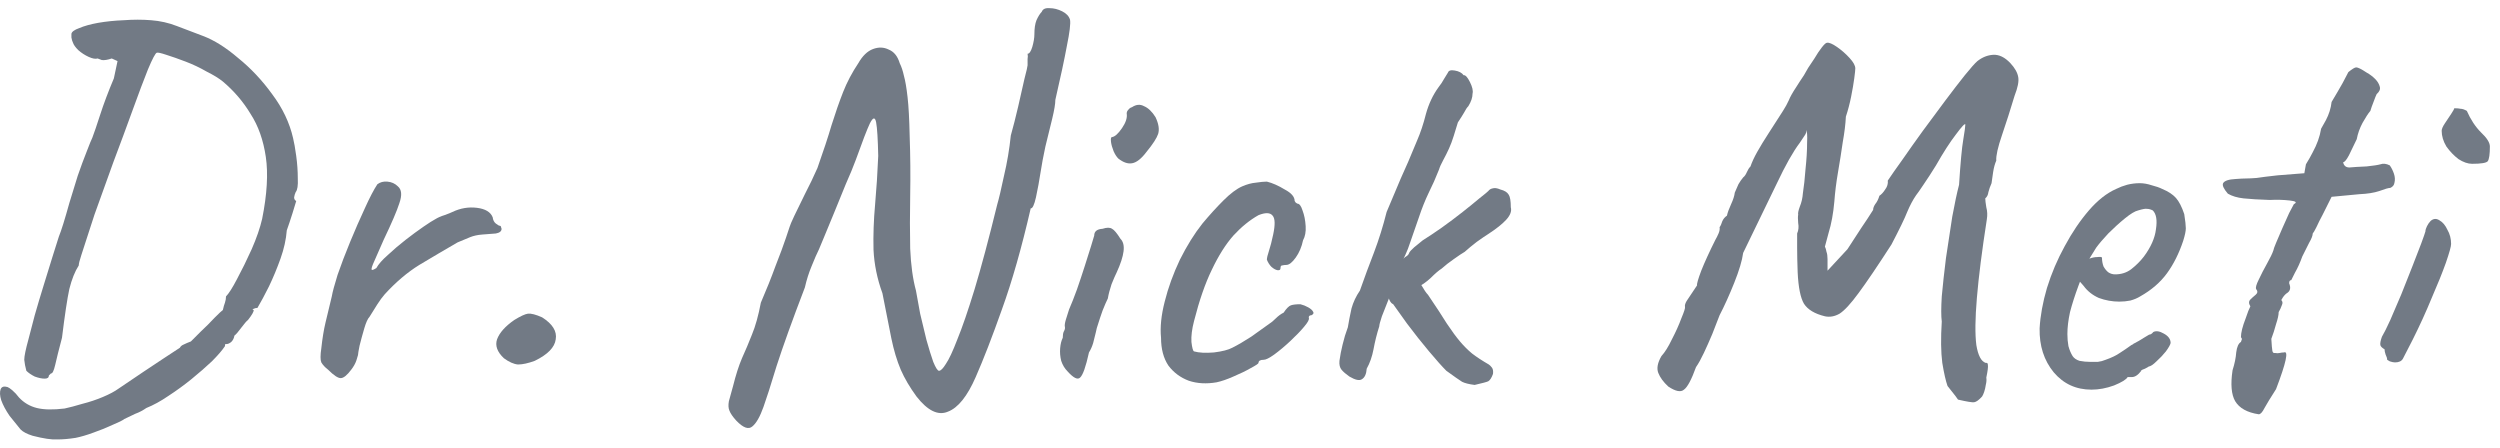
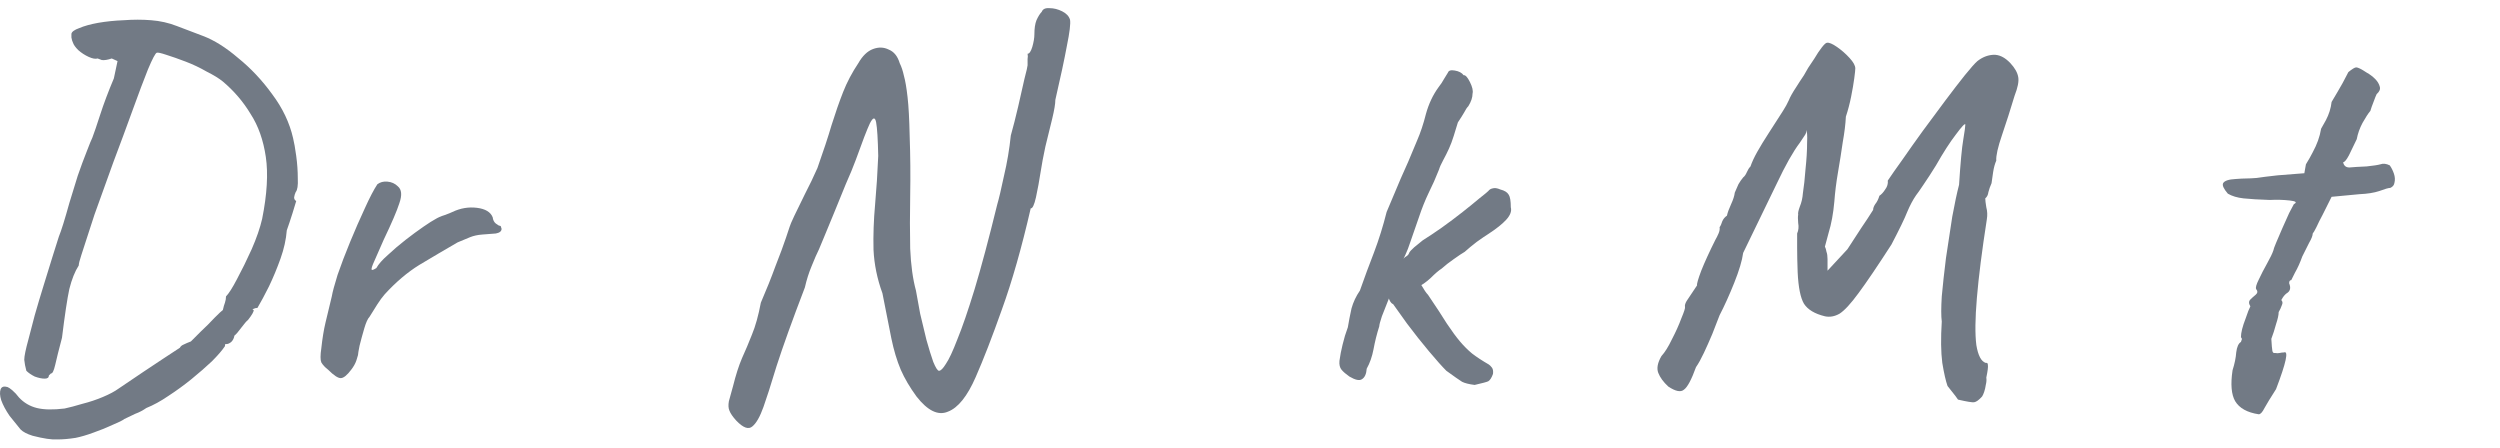
<svg xmlns="http://www.w3.org/2000/svg" width="229" height="41" viewBox="0 0 229 41" fill="none">
-   <path d="M219.385 33.196C219.257 33.196 219.097 33.164 218.905 33.1C218.745 33.004 218.665 32.956 218.665 32.956C218.665 32.828 218.617 32.668 218.521 32.476C218.457 32.284 218.425 32.124 218.425 31.996C218.201 31.868 218.073 31.74 218.041 31.612C218.009 31.452 218.057 31.196 218.185 30.844C218.377 30.524 218.633 30.012 218.953 29.308C219.273 28.572 219.609 27.788 219.961 26.956C220.313 26.092 220.649 25.244 220.969 24.412C221.289 23.58 221.561 22.876 221.785 22.3C222.009 21.692 222.137 21.324 222.169 21.196C222.169 21.068 222.217 20.908 222.313 20.716C222.409 20.524 222.521 20.364 222.649 20.236C222.905 20.012 223.177 19.996 223.465 20.188C223.753 20.348 223.993 20.636 224.185 21.052C224.409 21.436 224.521 21.868 224.521 22.348C224.521 22.572 224.361 23.148 224.041 24.076C223.721 24.972 223.289 26.044 222.745 27.292C222.233 28.54 221.657 29.804 221.017 31.084C220.537 32.012 220.233 32.604 220.105 32.86C219.977 33.084 219.737 33.196 219.385 33.196ZM226.441 15.004C226.057 15.004 225.641 14.86 225.193 14.572C224.777 14.252 224.409 13.868 224.089 13.42C223.801 12.94 223.657 12.46 223.657 11.98C223.657 11.82 223.753 11.596 223.945 11.308C224.137 11.02 224.329 10.732 224.521 10.444C224.713 10.156 224.809 9.98 224.809 9.916C225.065 9.916 225.257 9.932 225.385 9.964C225.545 9.964 225.737 10.028 225.961 10.156C226.313 10.956 226.745 11.612 227.257 12.124C227.801 12.636 228.073 13.068 228.073 13.42C228.073 14.124 228.009 14.572 227.881 14.764C227.753 14.924 227.273 15.004 226.441 15.004Z" fill="#727A85" />
  <path d="M206.902 37.948C205.846 37.788 205.126 37.388 204.742 36.748C204.39 36.14 204.31 35.196 204.502 33.916C204.694 33.308 204.806 32.764 204.838 32.284C204.902 31.772 205.046 31.452 205.27 31.324C205.27 31.324 205.286 31.276 205.318 31.18C205.382 31.084 205.366 30.988 205.27 30.892C205.27 30.476 205.414 29.9 205.702 29.164C205.766 28.972 205.846 28.748 205.942 28.492C206.07 28.204 206.134 28.06 206.134 28.06C205.974 27.804 205.974 27.596 206.134 27.436C206.294 27.276 206.454 27.132 206.614 27.004C206.806 26.844 206.822 26.668 206.662 26.476C206.598 26.348 206.678 26.06 206.902 25.612C207.126 25.132 207.382 24.636 207.67 24.124C207.958 23.612 208.15 23.212 208.246 22.924C208.246 22.86 208.326 22.636 208.486 22.252C208.646 21.868 208.838 21.42 209.062 20.908C209.286 20.396 209.494 19.932 209.686 19.516C209.91 19.1 210.054 18.828 210.118 18.7C210.438 18.54 210.31 18.428 209.734 18.364C209.158 18.3 208.55 18.284 207.91 18.316C206.918 18.284 206.118 18.236 205.51 18.172C204.934 18.108 204.454 17.964 204.07 17.74C203.686 17.292 203.542 16.972 203.638 16.78C203.766 16.556 204.15 16.428 204.79 16.396C205.206 16.364 205.526 16.348 205.75 16.348C206.006 16.348 206.326 16.332 206.71 16.3C207.126 16.236 207.766 16.156 208.63 16.06L211.078 15.868L211.222 15.052C211.478 14.636 211.686 14.268 211.846 13.948C212.038 13.596 212.198 13.244 212.326 12.892C212.454 12.54 212.55 12.172 212.614 11.788C212.614 11.788 212.758 11.532 213.046 11.02C213.334 10.476 213.51 9.916 213.574 9.34C213.958 8.7 214.294 8.124 214.582 7.612C214.87 7.068 215.046 6.732 215.11 6.604C215.462 6.316 215.702 6.172 215.83 6.172C215.99 6.172 216.31 6.332 216.79 6.652C217.078 6.812 217.334 7.004 217.558 7.228C217.782 7.452 217.926 7.692 217.99 7.948C218.054 8.172 217.958 8.396 217.702 8.62C217.638 8.748 217.542 8.988 217.414 9.34C217.286 9.66 217.19 9.932 217.126 10.156C216.934 10.38 216.694 10.748 216.406 11.26C216.15 11.74 215.974 12.236 215.878 12.748C215.622 13.292 215.382 13.788 215.158 14.236C214.934 14.652 214.758 14.86 214.63 14.86C214.694 15.18 214.886 15.34 215.206 15.34C215.526 15.308 216.054 15.276 216.79 15.244C217.398 15.18 217.814 15.116 218.038 15.052C218.294 14.956 218.582 14.988 218.902 15.148C219.062 15.372 219.19 15.628 219.286 15.916C219.382 16.204 219.398 16.476 219.334 16.732C219.302 16.956 219.174 17.116 218.95 17.212C218.79 17.212 218.454 17.308 217.942 17.5C217.462 17.66 216.854 17.756 216.118 17.788L213.574 18.028L212.758 19.66C212.534 20.076 212.342 20.46 212.182 20.812C212.022 21.132 211.91 21.324 211.846 21.388C211.846 21.58 211.734 21.868 211.51 22.252C211.318 22.636 211.11 23.052 210.886 23.5C210.694 24.044 210.47 24.54 210.214 24.988C209.99 25.436 209.878 25.66 209.878 25.66C209.75 25.66 209.686 25.756 209.686 25.948C209.846 26.332 209.798 26.62 209.542 26.812C209.382 26.908 209.238 27.052 209.11 27.244C209.014 27.404 208.966 27.484 208.966 27.484C209.094 27.612 209.11 27.772 209.014 27.964C208.95 28.156 208.854 28.364 208.726 28.588C208.726 28.844 208.646 29.212 208.486 29.692C208.358 30.172 208.214 30.62 208.054 31.036C208.086 31.612 208.118 31.98 208.15 32.14C208.182 32.3 208.262 32.364 208.39 32.332C208.55 32.364 208.694 32.364 208.822 32.332C208.95 32.3 209.078 32.284 209.206 32.284C209.654 32.092 209.414 33.212 208.486 35.644C207.974 36.444 207.622 37.02 207.43 37.372C207.238 37.756 207.062 37.948 206.902 37.948Z" fill="#727A85" />
-   <path d="M191.581 35.692C190.173 35.692 189.021 35.164 188.125 34.108C187.229 33.02 186.797 31.676 186.829 30.076C186.893 28.924 187.117 27.692 187.501 26.38C187.917 25.036 188.461 23.756 189.133 22.54C189.805 21.292 190.541 20.204 191.341 19.276C192.141 18.348 192.973 17.692 193.837 17.308C194.157 17.148 194.493 17.02 194.845 16.924C195.229 16.828 195.613 16.78 195.997 16.78C196.349 16.78 196.717 16.844 197.101 16.972C197.485 17.068 197.805 17.18 198.061 17.308C198.605 17.532 199.021 17.804 199.309 18.124C199.597 18.444 199.853 18.94 200.077 19.612C200.173 20.22 200.221 20.652 200.221 20.908C200.221 21.164 200.141 21.548 199.981 22.06C199.597 23.212 199.101 24.204 198.493 25.036C197.885 25.868 197.069 26.572 196.045 27.148C195.789 27.308 195.485 27.436 195.133 27.532C194.813 27.596 194.477 27.628 194.125 27.628C193.485 27.628 192.861 27.516 192.253 27.292C191.677 27.036 191.213 26.668 190.861 26.188L190.525 25.804L190.381 26.188C190.061 27.052 189.805 27.852 189.613 28.588C189.453 29.324 189.373 29.996 189.373 30.604C189.373 30.988 189.405 31.356 189.469 31.708C189.565 32.06 189.693 32.364 189.853 32.62C189.981 32.812 190.189 32.956 190.477 33.052C190.797 33.116 191.133 33.148 191.485 33.148C191.709 33.148 191.933 33.148 192.157 33.148C192.413 33.116 192.653 33.052 192.877 32.956C193.421 32.764 193.853 32.556 194.173 32.332C194.525 32.108 194.877 31.868 195.229 31.612L195.421 31.516H195.373C195.757 31.324 196.093 31.132 196.381 30.94C196.701 30.748 196.861 30.652 196.861 30.652C196.989 30.652 197.117 30.572 197.245 30.412C197.501 30.284 197.821 30.332 198.205 30.556C198.621 30.78 198.829 31.068 198.829 31.42C198.797 31.58 198.653 31.836 198.397 32.188C198.141 32.508 197.853 32.812 197.533 33.1C197.245 33.388 197.005 33.548 196.813 33.58C196.781 33.612 196.669 33.676 196.477 33.772C196.285 33.836 196.157 33.9 196.093 33.964H196.141C195.853 34.348 195.565 34.54 195.277 34.54H194.893C194.765 34.764 194.349 35.02 193.645 35.308C192.941 35.564 192.253 35.692 191.581 35.692ZM193.741 25.132C194.317 25.132 194.813 24.972 195.229 24.652C195.677 24.3 196.061 23.916 196.381 23.5C197.021 22.636 197.389 21.804 197.485 21.004C197.613 20.172 197.517 19.596 197.197 19.276C197.005 19.18 196.829 19.132 196.669 19.132C196.541 19.1 196.269 19.148 195.853 19.276C195.565 19.34 195.165 19.58 194.653 19.996C194.141 20.412 193.629 20.876 193.117 21.388C192.637 21.9 192.269 22.332 192.013 22.684L191.389 23.692C191.645 23.596 191.885 23.548 192.109 23.548C192.365 23.516 192.509 23.532 192.541 23.596C192.541 23.884 192.589 24.156 192.685 24.412C192.813 24.636 192.957 24.812 193.117 24.94C193.309 25.068 193.517 25.132 193.741 25.132Z" fill="#727A85" />
  <path d="M179.354 36.604C179.354 36.604 179.274 36.492 179.114 36.268C178.954 36.076 178.714 35.772 178.394 35.356C178.234 34.908 178.074 34.204 177.914 33.244C177.786 32.252 177.77 30.988 177.866 29.452C177.802 28.972 177.802 28.204 177.866 27.148C177.962 26.092 178.09 24.924 178.25 23.644C178.442 22.332 178.634 21.068 178.826 19.852C179.05 18.636 179.258 17.66 179.45 16.924C179.578 14.908 179.706 13.532 179.834 12.796C179.962 12.028 180.026 11.564 180.026 11.404C179.994 11.276 179.706 11.58 179.162 12.316C178.618 13.02 178.01 13.964 177.338 15.148C176.922 15.82 176.538 16.412 176.186 16.924C175.866 17.404 175.642 17.724 175.514 17.884C175.226 18.3 174.954 18.812 174.698 19.42C174.474 19.996 173.994 20.988 173.258 22.396C171.978 24.38 170.97 25.868 170.234 26.86C169.53 27.82 168.954 28.444 168.506 28.732C168.058 28.988 167.61 29.068 167.162 28.972C166.234 28.748 165.594 28.364 165.242 27.82C164.922 27.276 164.73 26.316 164.666 24.94C164.634 24.076 164.618 23.324 164.618 22.684C164.618 22.044 164.618 21.612 164.618 21.388C164.746 21.1 164.778 20.78 164.714 20.428C164.682 20.076 164.682 19.82 164.714 19.66C164.682 19.532 164.73 19.292 164.858 18.94C165.018 18.556 165.114 18.14 165.146 17.692C165.242 17.084 165.322 16.348 165.386 15.484C165.482 14.588 165.53 13.788 165.53 13.084C165.562 12.38 165.53 11.996 165.434 11.932C165.498 12.06 165.434 12.252 165.242 12.508C165.082 12.732 164.954 12.924 164.858 13.084C164.25 13.884 163.546 15.132 162.746 16.828C161.946 18.492 160.922 20.604 159.674 23.164C159.578 23.868 159.306 24.78 158.858 25.9C158.41 27.02 157.962 28.012 157.514 28.876C157.322 29.388 157.098 29.964 156.842 30.604C156.586 31.212 156.33 31.788 156.074 32.332C155.818 32.876 155.578 33.308 155.354 33.628C154.938 34.78 154.57 35.468 154.25 35.692C153.962 35.948 153.482 35.852 152.81 35.404C152.362 34.988 152.058 34.572 151.898 34.156C151.738 33.74 151.834 33.228 152.186 32.62C152.506 32.268 152.826 31.756 153.146 31.084C153.498 30.412 153.786 29.772 154.01 29.164C154.266 28.556 154.378 28.204 154.346 28.108C154.314 27.98 154.362 27.804 154.49 27.58C154.65 27.324 154.97 26.844 155.45 26.14C155.418 26.012 155.546 25.564 155.834 24.796C156.154 23.996 156.586 23.052 157.13 21.964C157.226 21.804 157.322 21.612 157.418 21.388C157.514 21.164 157.546 20.972 157.514 20.812C157.61 20.684 157.69 20.508 157.754 20.284C157.85 20.06 157.994 19.884 158.186 19.756C158.25 19.468 158.378 19.116 158.57 18.7C158.762 18.284 158.874 17.932 158.906 17.644C159.034 17.356 159.146 17.1 159.242 16.876C159.37 16.652 159.514 16.444 159.674 16.252C159.802 16.156 159.914 15.996 160.01 15.772C160.106 15.548 160.218 15.372 160.346 15.244C160.474 14.86 160.682 14.412 160.97 13.9C161.258 13.388 161.61 12.812 162.026 12.172C162.442 11.532 162.874 10.86 163.322 10.156C163.546 9.804 163.722 9.484 163.85 9.196C163.978 8.876 164.202 8.476 164.522 7.996C164.522 7.996 164.634 7.82 164.858 7.468C165.114 7.116 165.37 6.7 165.626 6.22C165.786 5.996 165.978 5.708 166.202 5.356C166.426 4.972 166.65 4.636 166.874 4.348C167.098 4.06 167.258 3.916 167.354 3.916C167.546 3.884 167.85 4.012 168.266 4.3C168.682 4.588 169.066 4.924 169.418 5.308C169.77 5.692 169.946 6.012 169.946 6.268C169.946 6.396 169.914 6.7 169.85 7.18C169.786 7.66 169.69 8.22 169.562 8.86C169.434 9.5 169.274 10.108 169.082 10.684C169.05 11.356 168.954 12.14 168.794 13.036C168.666 13.932 168.522 14.844 168.362 15.772C168.202 16.7 168.09 17.596 168.026 18.46C167.93 19.548 167.754 20.508 167.498 21.34C167.274 22.172 167.162 22.588 167.162 22.588C167.226 22.716 167.274 22.876 167.306 23.068C167.37 23.228 167.402 23.452 167.402 23.74V24.796L169.226 22.828C169.674 22.124 170.09 21.484 170.474 20.908C170.89 20.3 171.258 19.74 171.578 19.228C171.578 19.068 171.642 18.892 171.77 18.7C171.93 18.508 172.058 18.252 172.154 17.932C172.346 17.804 172.522 17.612 172.682 17.356C172.874 17.1 172.954 16.828 172.922 16.54C173.242 16.06 173.69 15.42 174.266 14.62C174.842 13.788 175.466 12.908 176.138 11.98C176.842 11.02 177.53 10.092 178.202 9.196C178.874 8.3 179.466 7.532 179.978 6.892C180.522 6.22 180.906 5.788 181.13 5.596C181.578 5.244 182.058 5.052 182.57 5.02C183.114 4.988 183.642 5.244 184.154 5.788C184.57 6.236 184.81 6.668 184.874 7.084C184.938 7.468 184.826 8.028 184.538 8.764C184.154 10.044 183.77 11.244 183.386 12.364C183.002 13.484 182.826 14.268 182.858 14.716C182.73 15.004 182.634 15.356 182.57 15.772C182.506 16.188 182.458 16.524 182.426 16.78C182.298 17.068 182.202 17.34 182.138 17.596C182.106 17.852 182.01 18.044 181.85 18.172C181.85 18.332 181.882 18.604 181.946 18.988C182.042 19.34 182.058 19.708 181.994 20.092C181.546 22.972 181.242 25.372 181.082 27.292C180.922 29.18 180.906 30.62 181.034 31.612C181.194 32.572 181.482 33.116 181.898 33.244C182.026 33.212 182.09 33.276 182.09 33.436C182.122 33.596 182.074 33.98 181.946 34.588C181.978 34.78 181.962 35.004 181.898 35.26C181.866 35.484 181.818 35.692 181.754 35.884C181.69 36.076 181.626 36.22 181.562 36.316C181.274 36.636 181.034 36.812 180.842 36.844C180.682 36.876 180.186 36.796 179.354 36.604Z" fill="#727A85" />
  <path d="M123.606 34.492C123.286 34.268 123.046 34.06 122.886 33.868C122.726 33.676 122.662 33.404 122.694 33.052C122.758 32.572 122.854 32.076 122.982 31.564C123.11 31.02 123.27 30.492 123.462 29.98C123.558 29.404 123.67 28.828 123.798 28.252C123.958 27.676 124.214 27.132 124.566 26.62C124.982 25.436 125.414 24.268 125.862 23.116C126.31 21.932 126.694 20.7 127.014 19.42C127.494 18.268 127.926 17.244 128.31 16.348C128.726 15.452 129.222 14.3 129.798 12.892C130.118 12.156 130.39 11.34 130.614 10.444C130.87 9.516 131.254 8.7 131.766 7.996C131.99 7.708 132.15 7.468 132.246 7.276C132.374 7.052 132.502 6.844 132.63 6.652C132.694 6.46 132.902 6.396 133.254 6.46C133.638 6.524 133.91 6.668 134.07 6.892C134.23 6.86 134.422 7.068 134.646 7.516C134.87 7.964 134.95 8.316 134.886 8.572C134.886 8.924 134.758 9.308 134.502 9.724C134.374 9.852 134.246 10.044 134.118 10.3C133.99 10.524 133.798 10.828 133.542 11.212C133.414 11.628 133.286 12.044 133.158 12.46C133.03 12.876 132.886 13.26 132.726 13.612C132.566 13.964 132.39 14.316 132.198 14.668C132.006 15.02 131.878 15.308 131.814 15.532C131.526 16.268 131.206 16.988 130.854 17.692C130.534 18.364 130.246 19.084 129.99 19.852C129.734 20.588 129.462 21.372 129.174 22.204C128.918 23.004 128.566 23.772 128.118 24.508C127.894 24.828 127.718 25.26 127.59 25.804C127.462 26.348 127.334 26.876 127.206 27.388C126.982 27.964 126.774 28.492 126.582 28.972C126.422 29.452 126.342 29.756 126.342 29.884C126.118 30.588 125.942 31.292 125.814 31.996C125.686 32.668 125.478 33.26 125.19 33.772C125.158 34.252 125.014 34.572 124.758 34.732C124.534 34.892 124.15 34.812 123.606 34.492ZM135.078 35.26C134.566 35.196 134.182 35.1 133.926 34.972C133.67 34.812 133.19 34.476 132.486 33.964C132.102 33.58 131.574 32.988 130.902 32.188C130.23 31.388 129.558 30.54 128.886 29.644C128.214 28.716 127.654 27.932 127.206 27.292L129.174 24.652C129.59 25.164 129.926 25.644 130.182 26.092C130.438 26.54 130.646 26.844 130.806 27.004C131.542 28.092 132.118 28.972 132.534 29.644C132.982 30.316 133.382 30.86 133.734 31.276C134.086 31.692 134.454 32.06 134.838 32.38C135.254 32.7 135.766 33.036 136.374 33.388C136.47 33.452 136.566 33.548 136.662 33.676C136.758 33.804 136.79 33.996 136.758 34.252C136.63 34.604 136.486 34.828 136.326 34.924C136.198 34.988 135.782 35.1 135.078 35.26ZM127.062 26.764C126.87 26.22 126.934 25.676 127.254 25.132C127.606 24.556 127.99 24.156 128.406 23.932C128.534 23.708 128.662 23.564 128.79 23.5C128.95 23.404 129.046 23.292 129.078 23.164C129.142 23.036 129.302 22.86 129.558 22.636C129.846 22.412 130.102 22.204 130.326 22.012C130.838 21.692 131.414 21.308 132.054 20.86C132.726 20.38 133.366 19.9 133.974 19.42C134.582 18.94 135.094 18.524 135.51 18.172C135.958 17.82 136.23 17.596 136.326 17.5C136.422 17.372 136.55 17.292 136.71 17.26C136.902 17.196 137.142 17.228 137.43 17.356C137.814 17.452 138.07 17.612 138.198 17.836C138.326 18.028 138.39 18.412 138.39 18.988C138.486 19.34 138.342 19.724 137.958 20.14C137.606 20.524 137.062 20.956 136.326 21.436C136.07 21.596 135.718 21.836 135.27 22.156C134.854 22.476 134.486 22.78 134.166 23.068C133.942 23.196 133.606 23.42 133.158 23.74C132.742 24.028 132.374 24.316 132.054 24.604C131.798 24.764 131.462 25.052 131.046 25.468C130.63 25.852 130.214 26.14 129.798 26.332C128.774 27.292 128.102 27.804 127.782 27.868C127.462 27.932 127.222 27.564 127.062 26.764Z" fill="#727A85" />
-   <path d="M111.439 35.02C110.511 35.18 109.663 35.132 108.895 34.876C108.127 34.588 107.503 34.124 107.023 33.484C106.575 32.812 106.351 31.964 106.351 30.94C106.255 29.98 106.367 28.876 106.687 27.628C107.007 26.348 107.471 25.068 108.079 23.788C108.719 22.508 109.407 21.404 110.143 20.476C110.783 19.708 111.423 19.004 112.063 18.364C112.703 17.724 113.279 17.292 113.791 17.068C114.239 16.876 114.655 16.764 115.039 16.732C115.455 16.668 115.791 16.636 116.047 16.636C116.559 16.764 117.103 17.004 117.679 17.356C118.287 17.676 118.591 18.028 118.591 18.412C118.591 18.412 118.623 18.46 118.687 18.556C118.783 18.62 118.831 18.652 118.831 18.652C119.023 18.652 119.183 18.86 119.311 19.276C119.471 19.692 119.567 20.172 119.599 20.716C119.631 21.228 119.551 21.66 119.359 22.012C119.231 22.62 119.007 23.148 118.687 23.596C118.367 24.044 118.079 24.268 117.823 24.268C117.695 24.268 117.567 24.284 117.439 24.316C117.343 24.316 117.295 24.396 117.295 24.556C117.295 24.716 117.199 24.78 117.007 24.748C116.847 24.716 116.671 24.62 116.479 24.46C116.287 24.268 116.143 24.044 116.047 23.788C116.047 23.628 116.111 23.356 116.239 22.972C116.367 22.588 116.495 22.092 116.623 21.484C116.815 20.588 116.799 20.012 116.575 19.756C116.351 19.468 115.919 19.452 115.279 19.708C114.479 20.156 113.711 20.78 112.975 21.58C112.271 22.38 111.615 23.42 111.007 24.7C110.399 25.948 109.855 27.516 109.375 29.404C109.183 30.14 109.103 30.78 109.135 31.324C109.199 31.868 109.279 32.156 109.375 32.188C109.823 32.316 110.431 32.348 111.199 32.284C111.967 32.188 112.527 32.044 112.879 31.852C113.391 31.596 113.967 31.26 114.607 30.844C115.247 30.396 115.807 29.996 116.287 29.644C116.447 29.548 116.639 29.388 116.863 29.164C117.087 28.94 117.327 28.764 117.583 28.636C117.839 28.252 118.063 28.028 118.255 27.964C118.447 27.9 118.735 27.868 119.119 27.868C119.375 27.932 119.615 28.028 119.839 28.156C120.063 28.284 120.207 28.412 120.271 28.54C120.367 28.668 120.319 28.78 120.127 28.876C119.999 28.876 119.919 28.924 119.887 29.02C119.887 29.084 119.887 29.116 119.887 29.116C119.951 29.244 119.807 29.516 119.455 29.932C119.135 30.316 118.719 30.748 118.207 31.228C117.695 31.708 117.199 32.124 116.719 32.476C116.271 32.796 115.951 32.956 115.759 32.956C115.439 32.956 115.279 33.052 115.279 33.244C115.279 33.308 115.039 33.468 114.559 33.724C114.111 33.98 113.583 34.236 112.975 34.492C112.399 34.748 111.887 34.924 111.439 35.02Z" fill="#727A85" />
-   <path d="M97.782 34.012C97.526 33.756 97.334 33.436 97.206 33.052C97.11 32.668 97.078 32.284 97.11 31.9C97.142 31.516 97.222 31.196 97.35 30.94C97.35 30.684 97.382 30.492 97.446 30.364C97.542 30.204 97.574 30.06 97.542 29.932C97.51 29.804 97.542 29.58 97.638 29.26C97.734 28.94 97.83 28.636 97.926 28.348C98.15 27.836 98.39 27.228 98.646 26.524C98.902 25.788 99.142 25.068 99.366 24.364C99.59 23.66 99.782 23.052 99.942 22.54C100.102 22.028 100.198 21.708 100.23 21.58C100.23 21.196 100.486 20.988 100.998 20.956C101.382 20.828 101.67 20.828 101.862 20.956C102.054 21.052 102.31 21.356 102.63 21.868C102.886 22.124 102.982 22.508 102.918 23.02C102.854 23.532 102.646 24.172 102.294 24.94C102.166 25.196 102.006 25.564 101.814 26.044C101.654 26.524 101.542 26.956 101.478 27.34C101.35 27.596 101.19 27.964 100.998 28.444C100.838 28.892 100.694 29.324 100.566 29.74C100.502 29.9 100.438 30.14 100.374 30.46C100.31 30.748 100.23 31.068 100.134 31.42C100.038 31.74 99.91 32.028 99.75 32.284C99.462 33.596 99.19 34.364 98.934 34.588C98.71 34.812 98.326 34.62 97.782 34.012ZM102.438 14.524C102.278 14.364 102.134 14.14 102.006 13.852C101.878 13.532 101.798 13.244 101.766 12.988C101.734 12.7 101.766 12.556 101.862 12.556C102.118 12.524 102.422 12.252 102.774 11.74C103.126 11.228 103.27 10.78 103.206 10.396C103.206 10.268 103.254 10.156 103.35 10.06C103.446 9.932 103.558 9.852 103.686 9.82C104.07 9.564 104.438 9.532 104.79 9.724C105.174 9.884 105.526 10.22 105.846 10.732C106.134 11.34 106.214 11.852 106.086 12.268C105.958 12.652 105.606 13.196 105.03 13.9C104.55 14.54 104.102 14.892 103.686 14.956C103.302 15.02 102.886 14.876 102.438 14.524Z" fill="#727A85" />
  <path d="M67.438 38.524C67.118 38.172 66.91 37.868 66.814 37.612C66.718 37.388 66.702 37.1 66.766 36.748C66.862 36.428 66.99 35.964 67.15 35.356C67.406 34.332 67.678 33.484 67.966 32.812C68.286 32.108 68.59 31.388 68.878 30.652C69.198 29.884 69.47 28.908 69.694 27.724C70.206 26.54 70.654 25.42 71.038 24.364C71.454 23.308 71.774 22.444 71.998 21.772C72.222 21.1 72.334 20.764 72.334 20.764C72.366 20.636 72.51 20.3 72.766 19.756C73.022 19.212 73.342 18.556 73.726 17.788C74.142 16.988 74.526 16.188 74.878 15.388C75.422 13.852 75.854 12.54 76.174 11.452C76.526 10.332 76.878 9.324 77.23 8.428C77.582 7.532 78.046 6.652 78.622 5.788C79.006 5.116 79.454 4.684 79.966 4.492C80.478 4.3 80.958 4.316 81.406 4.54C81.886 4.732 82.222 5.148 82.414 5.788C82.574 6.108 82.702 6.492 82.798 6.94C82.926 7.388 83.038 8.044 83.134 8.908C83.23 9.74 83.294 10.924 83.326 12.46C83.39 14.284 83.406 16.092 83.374 17.884C83.342 19.644 83.342 21.276 83.374 22.78C83.438 24.284 83.614 25.564 83.902 26.62C83.998 27.196 84.126 27.9 84.286 28.732C84.478 29.532 84.67 30.332 84.862 31.132C85.086 31.932 85.294 32.604 85.486 33.148C85.71 33.692 85.886 33.964 86.014 33.964C86.174 33.964 86.382 33.756 86.638 33.34C86.926 32.924 87.278 32.172 87.694 31.084C88.142 29.996 88.67 28.46 89.278 26.476C89.886 24.46 90.574 21.884 91.342 18.748C91.502 18.204 91.71 17.324 91.966 16.108C92.254 14.892 92.462 13.66 92.59 12.412C92.814 11.612 93.038 10.732 93.262 9.772C93.486 8.812 93.678 7.964 93.838 7.228C94.03 6.492 94.126 6.076 94.126 5.98C94.126 5.756 94.126 5.564 94.126 5.404C94.158 5.244 94.158 5.084 94.126 4.924C94.286 4.924 94.43 4.716 94.558 4.3C94.686 3.852 94.75 3.468 94.75 3.148C94.75 2.604 94.814 2.172 94.942 1.852C95.102 1.5 95.262 1.244 95.422 1.084C95.518 0.828 95.758 0.716 96.142 0.748C96.526 0.748 96.91 0.844 97.294 1.036C97.678 1.228 97.918 1.484 98.014 1.804C98.078 2.156 97.982 2.956 97.726 4.204C97.502 5.42 97.15 7.068 96.67 9.148C96.67 9.5 96.574 10.076 96.382 10.876C96.19 11.676 95.982 12.524 95.758 13.42C95.566 14.316 95.422 15.084 95.326 15.724C95.198 16.556 95.054 17.34 94.894 18.076C94.734 18.78 94.574 19.116 94.414 19.084C93.582 22.7 92.702 25.788 91.774 28.348C90.878 30.876 90.078 32.94 89.374 34.54C88.606 36.3 87.758 37.356 86.83 37.708C85.934 38.092 84.974 37.628 83.95 36.316C83.342 35.484 82.862 34.668 82.51 33.868C82.158 33.036 81.87 32.076 81.646 30.988C81.422 29.868 81.15 28.492 80.83 26.86C80.35 25.548 80.078 24.22 80.014 22.876C79.982 21.532 80.03 20.156 80.158 18.748C80.286 17.308 80.382 15.82 80.446 14.284C80.414 12.748 80.35 11.724 80.254 11.212C80.158 10.7 79.966 10.732 79.678 11.308C79.422 11.852 78.99 12.972 78.382 14.668C78.158 15.276 77.854 16.012 77.47 16.876C77.118 17.74 76.766 18.604 76.414 19.468C76.062 20.3 75.758 21.036 75.502 21.676C75.246 22.284 75.086 22.668 75.022 22.828C74.83 23.212 74.606 23.724 74.35 24.364C74.094 24.972 73.886 25.628 73.726 26.332C72.574 29.34 71.71 31.74 71.134 33.532C70.59 35.324 70.19 36.572 69.934 37.276C69.614 38.172 69.278 38.764 68.926 39.052C68.574 39.372 68.078 39.196 67.438 38.524Z" fill="#727A85" />
-   <path d="M48.985 33.052C48.377 33.276 47.865 33.388 47.449 33.388C47.065 33.356 46.633 33.164 46.153 32.812C45.545 32.236 45.337 31.66 45.529 31.084C45.753 30.476 46.281 29.884 47.113 29.308C47.689 28.956 48.105 28.764 48.361 28.732C48.649 28.7 49.081 28.812 49.657 29.068C50.617 29.676 51.033 30.348 50.905 31.084C50.809 31.82 50.169 32.476 48.985 33.052Z" fill="#727A85" />
  <path d="M30.057 33.868C29.769 33.644 29.561 33.42 29.433 33.196C29.337 32.972 29.337 32.54 29.433 31.9C29.529 31.004 29.657 30.22 29.817 29.548C29.977 28.844 30.169 28.044 30.393 27.148C30.457 26.764 30.633 26.108 30.921 25.18C31.241 24.252 31.625 23.244 32.073 22.156C32.521 21.068 32.969 20.044 33.417 19.084C33.865 18.092 34.249 17.356 34.569 16.876C34.825 16.684 35.129 16.604 35.481 16.636C35.865 16.668 36.185 16.812 36.441 17.068C36.793 17.356 36.841 17.868 36.585 18.604C36.361 19.308 35.881 20.428 35.145 21.964C34.761 22.828 34.473 23.484 34.281 23.932C34.089 24.348 34.009 24.604 34.041 24.7C34.073 24.764 34.217 24.716 34.473 24.556C34.665 24.204 35.017 23.804 35.529 23.356C36.041 22.876 36.585 22.412 37.161 21.964C37.737 21.516 38.281 21.116 38.793 20.764C39.305 20.412 39.657 20.188 39.849 20.092C40.105 19.932 40.393 19.804 40.713 19.708C41.065 19.58 41.305 19.484 41.433 19.42C42.169 19.068 42.921 18.94 43.689 19.036C44.457 19.132 44.937 19.42 45.129 19.9C45.161 20.156 45.257 20.348 45.417 20.476C45.609 20.604 45.705 20.668 45.705 20.668C45.833 20.668 45.897 20.716 45.897 20.812C45.929 20.908 45.945 20.956 45.945 20.956C45.945 21.18 45.769 21.324 45.417 21.388C45.097 21.42 44.681 21.452 44.169 21.484C43.753 21.516 43.385 21.596 43.065 21.724C42.745 21.852 42.361 22.012 41.913 22.204C40.697 22.908 39.529 23.596 38.409 24.268C37.321 24.94 36.265 25.836 35.241 26.956C35.017 27.212 34.793 27.516 34.569 27.868C34.345 28.22 34.105 28.604 33.849 29.02C33.689 29.18 33.529 29.532 33.369 30.076C33.209 30.62 33.065 31.148 32.937 31.66C32.841 32.14 32.793 32.428 32.793 32.524C32.793 32.524 32.745 32.684 32.649 33.004C32.553 33.292 32.393 33.58 32.169 33.868C31.785 34.38 31.465 34.636 31.209 34.636C30.953 34.636 30.569 34.38 30.057 33.868Z" fill="#727A85" />
  <path d="M6.926 40.108C6.318 40.204 5.758 40.252 5.246 40.252C4.734 40.284 3.982 40.172 2.99 39.916C2.478 39.756 2.11 39.564 1.886 39.34C1.694 39.116 1.358 38.7 0.878 38.092C0.526 37.58 0.27 37.1 0.11 36.652C-0.018 36.236 -0.034 35.9 0.062 35.644C0.158 35.42 0.366 35.356 0.686 35.452C0.782 35.484 0.926 35.58 1.118 35.74C1.342 35.932 1.55 36.156 1.742 36.412C2.19 36.892 2.734 37.212 3.374 37.372C4.014 37.532 4.862 37.548 5.918 37.42C6.366 37.324 6.91 37.18 7.55 36.988C8.19 36.828 8.814 36.62 9.422 36.364C10.03 36.108 10.51 35.852 10.862 35.596C12.558 34.444 13.918 33.532 14.942 32.86C15.966 32.188 16.478 31.852 16.478 31.852C16.542 31.724 16.654 31.628 16.814 31.564C17.006 31.468 17.23 31.372 17.486 31.276C17.678 31.084 17.982 30.78 18.398 30.364C18.846 29.948 19.262 29.532 19.646 29.116C20.062 28.7 20.318 28.46 20.414 28.396C20.478 28.108 20.542 27.884 20.606 27.724C20.67 27.532 20.702 27.34 20.702 27.148C20.958 26.892 21.294 26.364 21.71 25.564C22.158 24.732 22.606 23.82 23.054 22.828C23.502 21.804 23.822 20.876 24.014 20.044C24.462 17.804 24.574 15.916 24.35 14.38C24.126 12.844 23.662 11.532 22.958 10.444C22.286 9.324 21.438 8.332 20.414 7.468C20.062 7.18 19.566 6.876 18.926 6.556C18.318 6.204 17.678 5.9 17.006 5.644C16.334 5.388 15.742 5.18 15.23 5.02C14.75 4.86 14.462 4.796 14.366 4.828C14.238 4.86 13.966 5.372 13.55 6.364C13.166 7.324 12.702 8.556 12.158 10.06C11.614 11.564 11.022 13.164 10.382 14.86C9.774 16.556 9.198 18.156 8.654 19.66C8.462 20.268 8.254 20.908 8.03 21.58C7.806 22.252 7.614 22.844 7.454 23.356C7.294 23.836 7.214 24.156 7.214 24.316C6.862 24.86 6.574 25.58 6.35 26.476C6.158 27.372 5.934 28.86 5.678 30.94C5.39 32.028 5.182 32.86 5.054 33.436C4.926 33.98 4.798 34.236 4.67 34.204C4.67 34.204 4.654 34.22 4.622 34.252C4.622 34.252 4.574 34.3 4.478 34.396C4.478 34.588 4.35 34.684 4.094 34.684C3.838 34.684 3.534 34.62 3.182 34.492C2.862 34.332 2.606 34.156 2.414 33.964C2.318 33.612 2.254 33.276 2.222 32.956C2.222 32.636 2.35 32.012 2.606 31.084C2.766 30.476 2.958 29.74 3.182 28.876C3.438 27.98 3.71 27.068 3.998 26.14C4.286 25.18 4.558 24.3 4.814 23.5C5.07 22.7 5.262 22.092 5.39 21.676C5.614 21.132 5.934 20.108 6.35 18.604C6.606 17.772 6.862 16.94 7.118 16.108C7.406 15.276 7.678 14.54 7.934 13.9C8.19 13.228 8.366 12.796 8.462 12.604C8.622 12.188 8.862 11.484 9.182 10.492C9.502 9.5 9.918 8.396 10.43 7.18L10.766 5.596L10.238 5.356C9.854 5.484 9.55 5.532 9.326 5.5C9.134 5.436 9.006 5.388 8.942 5.356C8.75 5.42 8.478 5.372 8.126 5.212C7.774 5.052 7.454 4.844 7.166 4.588C6.91 4.332 6.75 4.108 6.686 3.916C6.622 3.788 6.574 3.628 6.542 3.436C6.542 3.212 6.542 3.1 6.542 3.1C6.574 2.908 6.814 2.732 7.262 2.572C7.71 2.38 8.286 2.22 8.99 2.092C9.726 1.964 10.51 1.884 11.342 1.852C12.206 1.788 13.038 1.788 13.838 1.852C14.67 1.916 15.454 2.092 16.19 2.38C16.926 2.668 17.726 2.972 18.59 3.292C19.614 3.676 20.686 4.348 21.806 5.308C22.958 6.236 23.998 7.34 24.926 8.62C25.886 9.9 26.526 11.244 26.846 12.652C26.942 13.036 27.038 13.58 27.134 14.284C27.23 14.988 27.278 15.676 27.278 16.348C27.31 16.988 27.246 17.404 27.086 17.596C27.022 17.724 26.974 17.884 26.942 18.076C26.942 18.236 27.006 18.348 27.134 18.412C27.102 18.508 26.99 18.876 26.798 19.516C26.606 20.124 26.43 20.652 26.27 21.1C26.206 21.932 26.014 22.796 25.694 23.692C25.374 24.588 25.022 25.436 24.638 26.236C24.254 27.004 23.902 27.66 23.582 28.204C23.454 28.204 23.326 28.236 23.198 28.3C23.102 28.332 23.118 28.364 23.246 28.396C23.246 28.556 23.07 28.86 22.718 29.308C22.59 29.404 22.382 29.644 22.094 30.028C21.838 30.38 21.63 30.62 21.47 30.748C21.438 30.972 21.342 31.164 21.182 31.324C21.022 31.452 20.878 31.516 20.75 31.516C20.75 31.516 20.718 31.516 20.654 31.516C20.622 31.516 20.606 31.58 20.606 31.708C20.35 32.092 19.95 32.556 19.406 33.1C18.862 33.612 18.238 34.156 17.534 34.732C16.862 35.276 16.158 35.788 15.422 36.268C14.718 36.748 14.046 37.116 13.406 37.372C13.086 37.596 12.75 37.772 12.398 37.9C12.046 38.06 11.71 38.22 11.39 38.38C11.23 38.508 10.878 38.684 10.334 38.908C9.79 39.164 9.198 39.404 8.558 39.628C7.95 39.852 7.406 40.012 6.926 40.108Z" fill="#727A85" />
</svg>